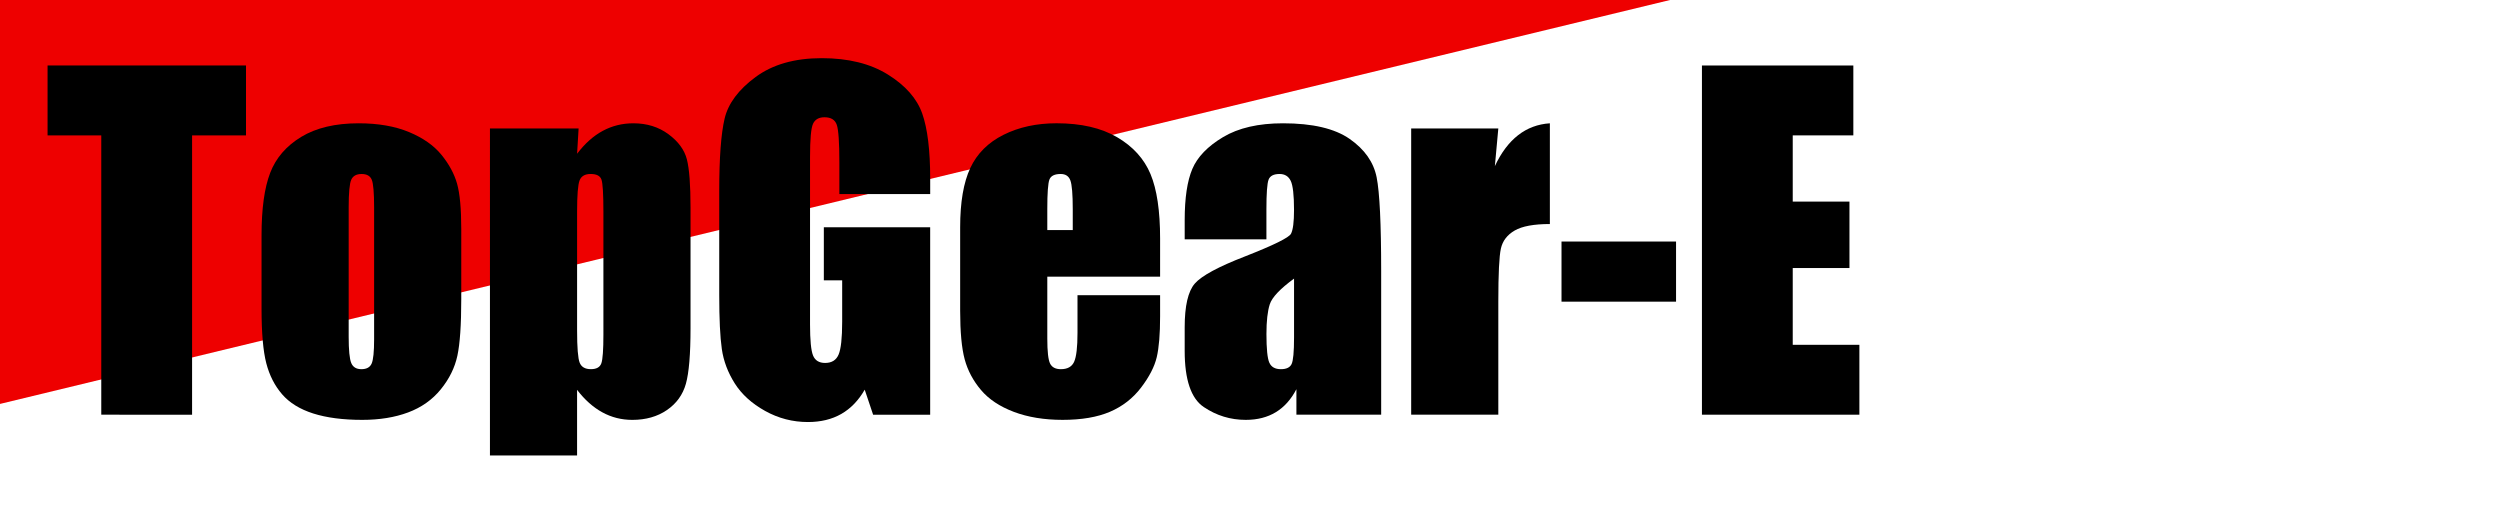
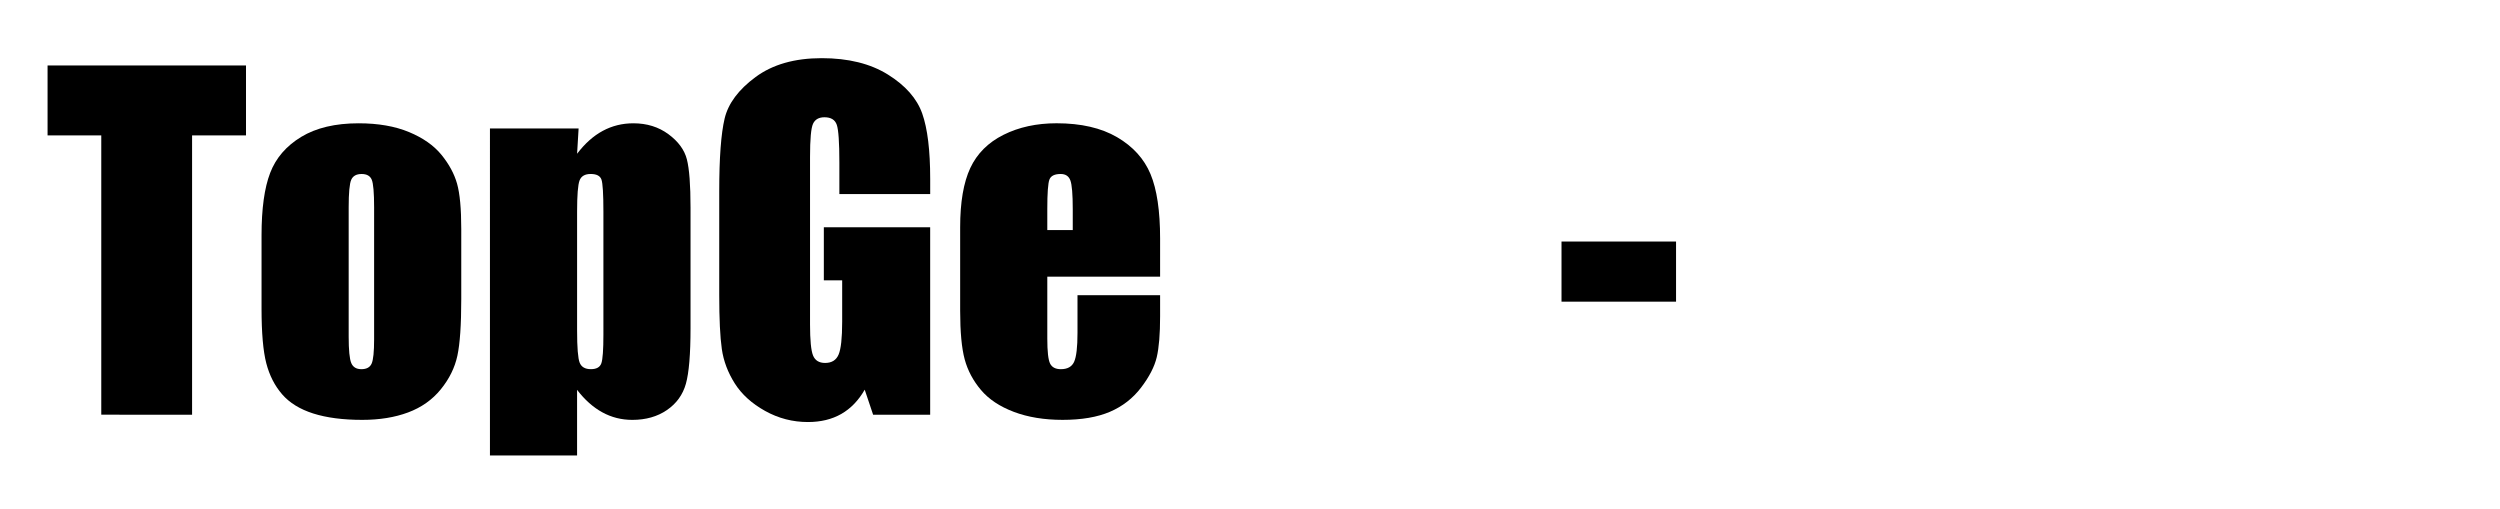
<svg xmlns="http://www.w3.org/2000/svg" version="1.1" id="レイヤー_1" x="0px" y="0px" viewBox="0 0 231.999 47.25" style="enable-background:new 0 0 231.999 47.25;" xml:space="preserve">
  <style type="text/css">
	.st0{fill:#EE0000;}
</style>
-   <polygon class="st0" points="0,37.484 0,0 154.98,0 " />
  <g>
    <path d="M22.829,6.078v6.485h-5.004v25.921H9.398v-25.921H4.414V6.078H22.829z" />
    <path d="M42.805,21.25v6.505c0,2.389-0.12,4.14-0.36,5.254c-0.24,1.115-0.754,2.155-1.541,3.123   c-0.788,0.968-1.798,1.682-3.033,2.142c-1.234,0.46-2.652,0.69-4.253,0.69   c-1.788,0-3.302-0.197-4.543-0.59c-1.241-0.394-2.205-0.988-2.893-1.782   c-0.687-0.793-1.178-1.754-1.471-2.882c-0.293-1.127-0.44-2.819-0.44-5.074v-6.805   c0-2.469,0.267-4.397,0.8-5.785s1.495-2.502,2.882-3.343s3.163-1.261,5.324-1.261   c1.815,0,3.373,0.271,4.674,0.811c1.301,0.54,2.305,1.244,3.013,2.111   c0.707,0.868,1.191,1.762,1.451,2.682C42.675,17.967,42.805,19.369,42.805,21.25z M34.718,19.249   c0-1.361-0.074-2.219-0.22-2.572c-0.147-0.354-0.46-0.53-0.941-0.53   c-0.48,0-0.8,0.177-0.96,0.53s-0.24,1.211-0.24,2.572V31.238c0,1.255,0.08,2.072,0.24,2.452   s0.473,0.57,0.94,0.57c0.48,0,0.797-0.173,0.951-0.52c0.153-0.347,0.23-1.094,0.23-2.242   V19.249z" />
    <path d="M53.694,11.922l-0.14,2.347c0.72-0.949,1.514-1.658,2.382-2.125   c0.867-0.468,1.814-0.702,2.842-0.702c1.254,0,2.338,0.337,3.252,1.011   c0.914,0.674,1.484,1.451,1.711,2.332s0.34,2.375,0.34,4.484v11.189   c0,2.415-0.144,4.133-0.43,5.154c-0.287,1.021-0.875,1.835-1.762,2.442   c-0.887,0.607-1.958,0.911-3.212,0.911c-1.001,0-1.928-0.234-2.782-0.702   c-0.854-0.468-1.635-1.163-2.342-2.085v6.09h-8.086V11.922H53.694z M55.996,19.648   c0-1.641-0.06-2.635-0.18-2.982c-0.12-0.347-0.454-0.521-1.001-0.521   c-0.534,0-0.877,0.2-1.031,0.6c-0.153,0.4-0.23,1.368-0.23,2.902v11.009   c0,1.601,0.08,2.602,0.24,3.002s0.507,0.6,1.041,0.6c0.521,0,0.844-0.183,0.971-0.55   c0.127-0.367,0.19-1.257,0.19-2.672V19.648H55.996z" />
    <path d="M86.32,18.007h-8.427v-2.942c0-1.854-0.08-3.016-0.24-3.483   c-0.16-0.467-0.541-0.7-1.141-0.7c-0.521,0-0.874,0.2-1.061,0.6   c-0.188,0.4-0.28,1.428-0.28,3.083v15.553c0,1.455,0.093,2.412,0.28,2.872   c0.187,0.46,0.56,0.691,1.121,0.691c0.614,0,1.031-0.26,1.251-0.781s0.331-1.534,0.331-3.042   v-3.843h-1.702v-4.924h9.868v17.394H81.025l-0.78-2.322c-0.574,1-1.299,1.751-2.173,2.252   c-0.875,0.5-1.906,0.75-3.095,0.75c-1.416,0-2.741-0.344-3.976-1.031   c-1.235-0.688-2.173-1.538-2.814-2.552s-1.042-2.078-1.202-3.192s-0.24-2.786-0.24-5.014v-9.628   c0-3.096,0.167-5.344,0.5-6.746c0.334-1.401,1.291-2.685,2.873-3.853   c1.581-1.167,3.626-1.751,6.135-1.751c2.469,0,4.517,0.507,6.145,1.521s2.689,2.219,3.183,3.613   c0.494,1.395,0.741,3.42,0.741,6.075V18.007z" />
    <path d="M107.657,25.673H97.189v5.745c0,1.201,0.086,1.975,0.26,2.322   c0.173,0.347,0.507,0.52,1,0.52c0.614,0,1.024-0.23,1.231-0.69s0.311-1.351,0.311-2.672   v-3.503h7.666v1.961c0,1.642-0.104,2.902-0.31,3.783c-0.207,0.881-0.69,1.821-1.451,2.822   s-1.725,1.751-2.893,2.252c-1.167,0.5-2.632,0.75-4.394,0.75c-1.708,0-3.216-0.247-4.523-0.741   c-1.308-0.494-2.325-1.171-3.053-2.032c-0.727-0.86-1.231-1.808-1.511-2.842   c-0.28-1.034-0.42-2.539-0.42-4.514v-7.746c0-2.322,0.313-4.153,0.94-5.495   c0.627-1.341,1.655-2.368,3.083-3.083c1.428-0.713,3.069-1.071,4.924-1.071   c2.268,0,4.14,0.431,5.614,1.291c1.474,0.861,2.509,2.002,3.103,3.423   c0.594,1.421,0.891,3.42,0.891,5.995C107.657,22.151,107.657,25.673,107.657,25.673z M99.551,21.35   v-1.941c0-1.375-0.074-2.262-0.22-2.663c-0.147-0.4-0.447-0.6-0.901-0.6   c-0.56,0-0.907,0.17-1.041,0.51c-0.134,0.34-0.2,1.258-0.2,2.752v1.941   C97.189,21.35,99.551,21.35,99.551,21.35z" />
-     <path d="M117.525,22.211h-7.586V20.429c0-2.055,0.236-3.639,0.71-4.754   c0.474-1.114,1.424-2.098,2.852-2.952s3.283-1.281,5.564-1.281c2.735,0,4.797,0.484,6.185,1.451   c1.388,0.968,2.222,2.155,2.502,3.563c0.28,1.408,0.42,4.307,0.42,8.697v13.331h-7.866v-2.367   c-0.494,0.949-1.131,1.661-1.912,2.135s-1.711,0.712-2.792,0.712c-1.415,0-2.712-0.397-3.893-1.191   c-1.181-0.794-1.771-2.532-1.771-5.214v-2.182c0-1.988,0.313-3.343,0.94-4.063   s2.182-1.561,4.664-2.522c2.655-1.041,4.076-1.741,4.263-2.102s0.28-1.094,0.28-2.202   c0-1.388-0.104-2.292-0.31-2.712c-0.207-0.42-0.551-0.63-1.031-0.63   c-0.547,0-0.888,0.177-1.021,0.53c-0.134,0.354-0.2,1.271-0.2,2.752v2.782H117.525z M120.087,25.854   c-1.294,0.948-2.045,1.742-2.252,2.382c-0.207,0.64-0.31,1.561-0.31,2.762   c0,1.375,0.09,2.262,0.27,2.662s0.537,0.6,1.071,0.6c0.507,0,0.837-0.156,0.991-0.47   c0.153-0.313,0.23-1.137,0.23-2.472V25.854z" />
-     <path d="M139.043,11.922l-0.32,3.493c1.174-2.501,2.875-3.826,5.104-3.973v9.348   c-1.481,0-2.569,0.2-3.263,0.601s-1.121,0.958-1.281,1.671s-0.24,2.359-0.24,4.934V38.484h-8.086   V11.922H139.043z" />
    <path d="M155.537,22.411v5.584h-10.629v-5.584C144.908,22.411,155.537,22.411,155.537,22.411z" />
-     <path d="M157.938,6.078h14.051v6.485h-5.624v6.145h5.264v6.165h-5.264v7.125h6.185v6.485h-14.611   V6.078z" />
  </g>
</svg>